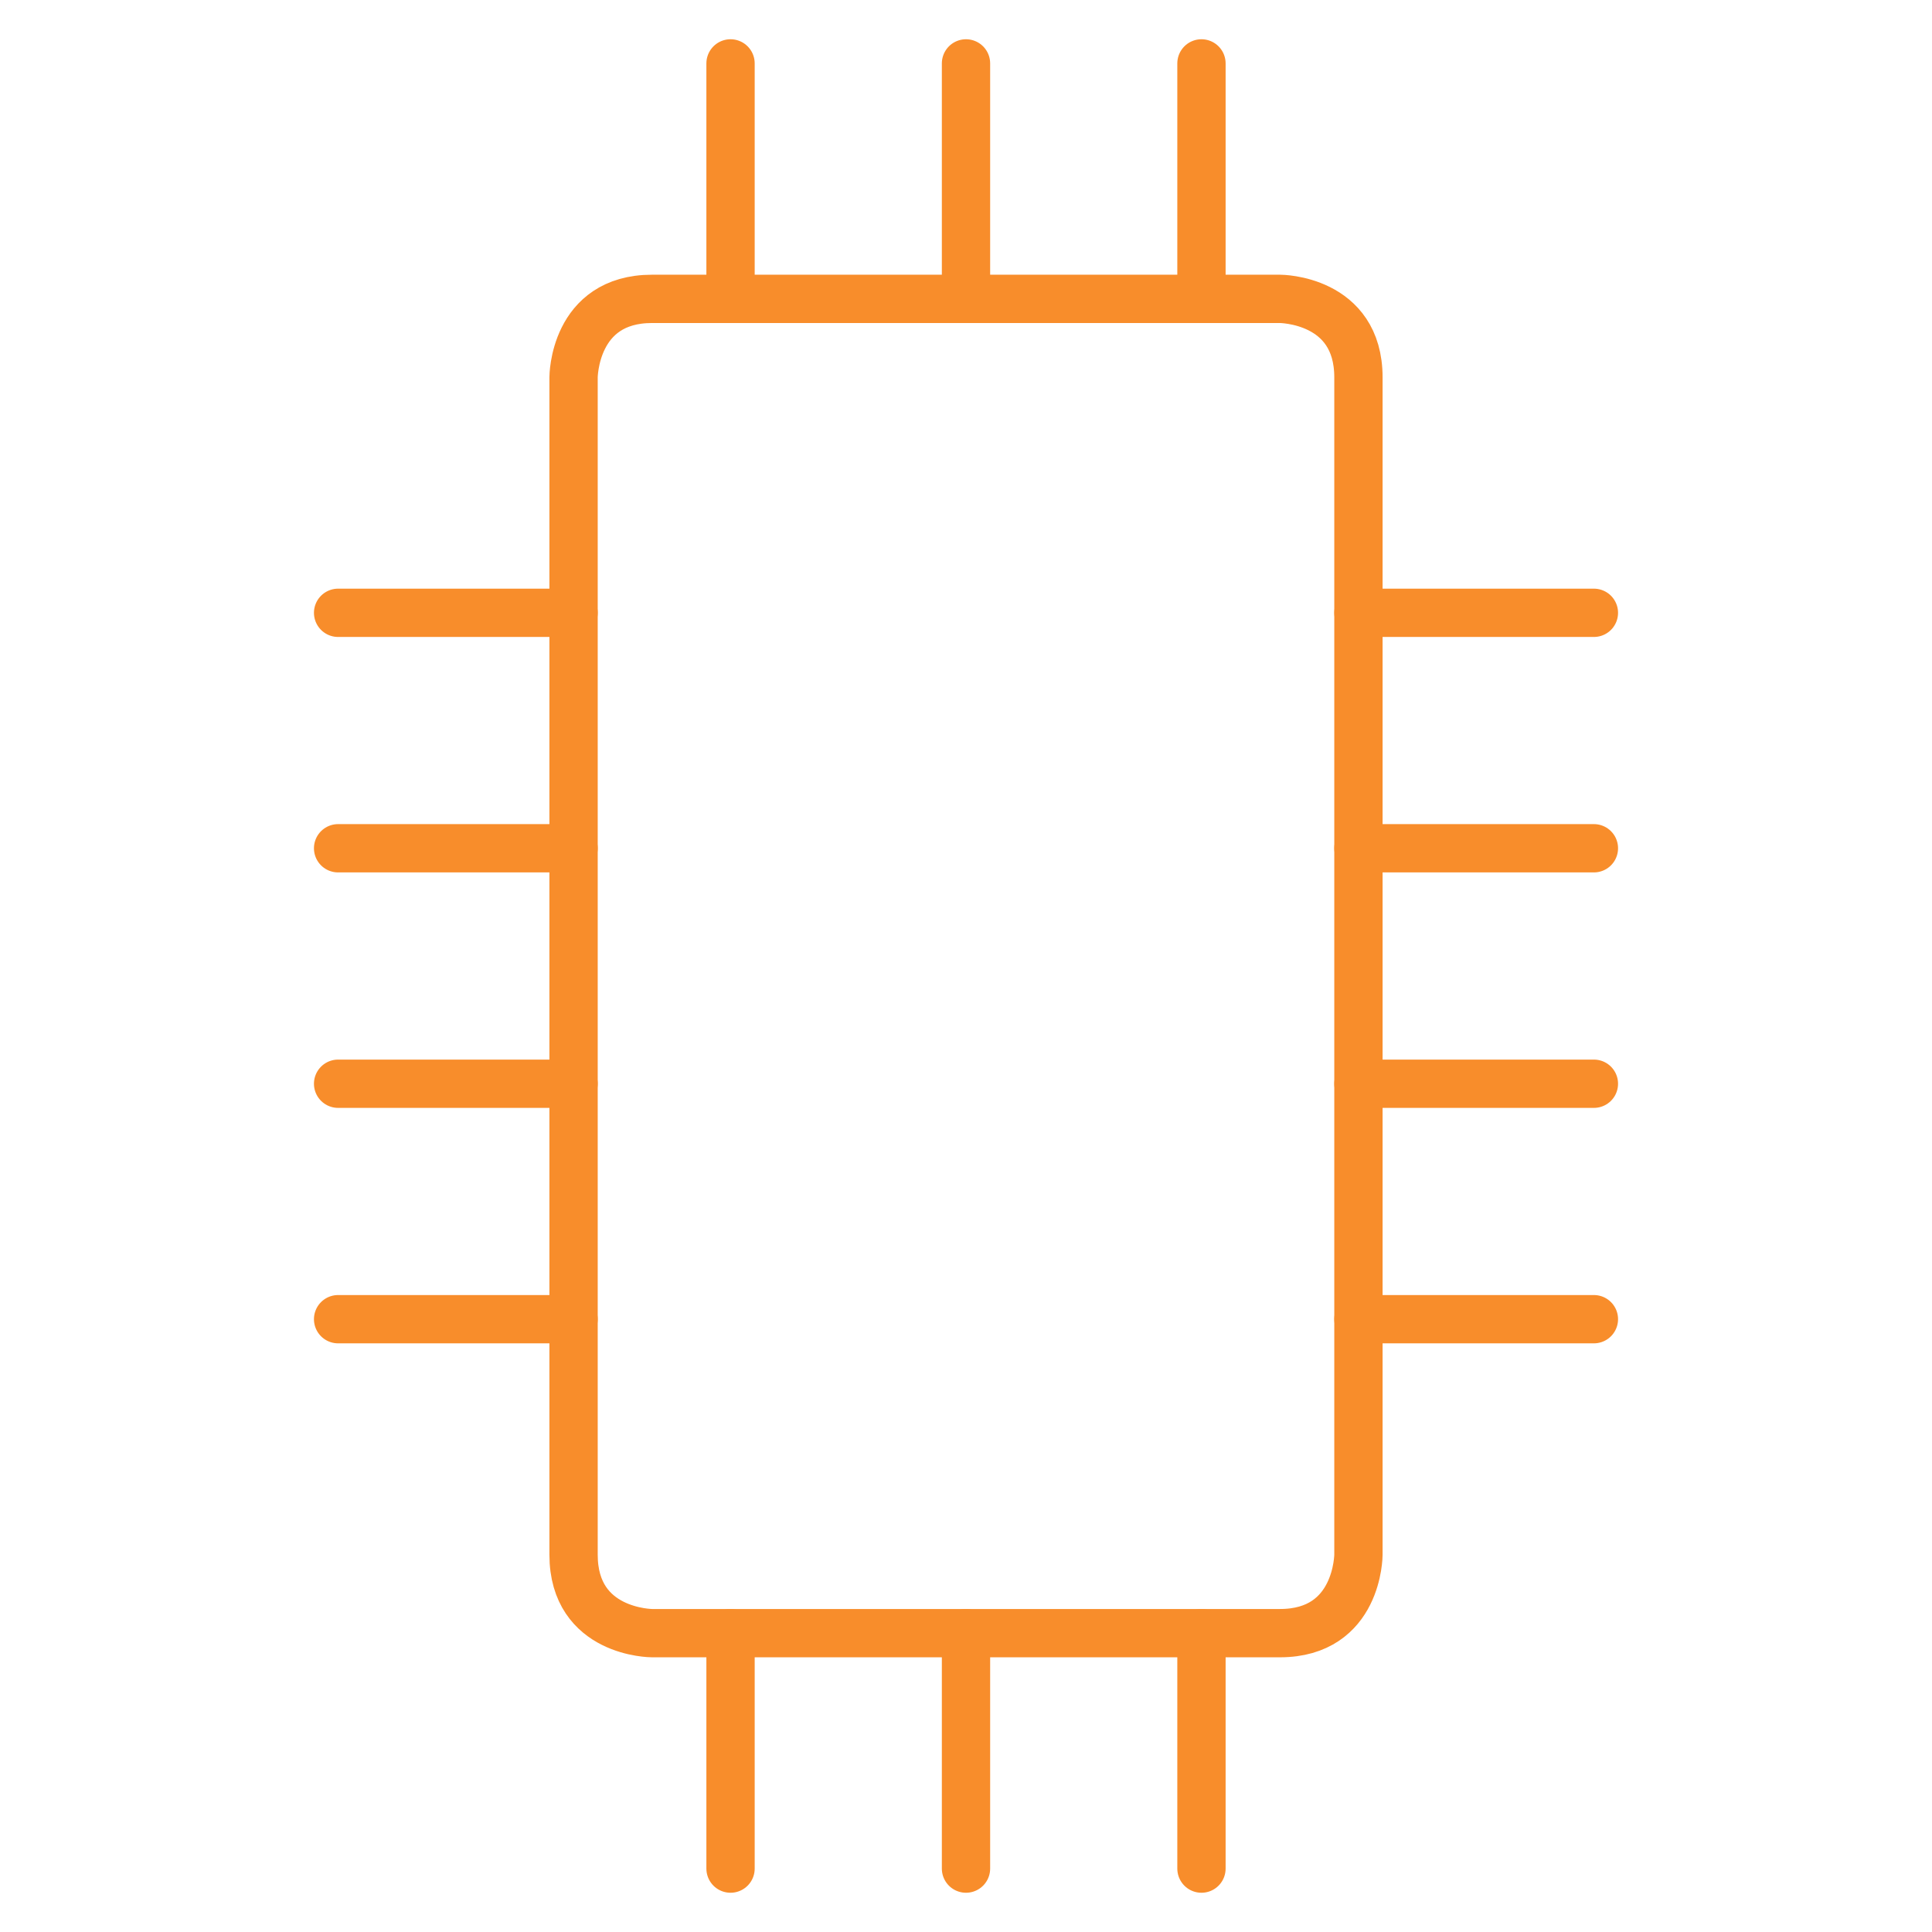
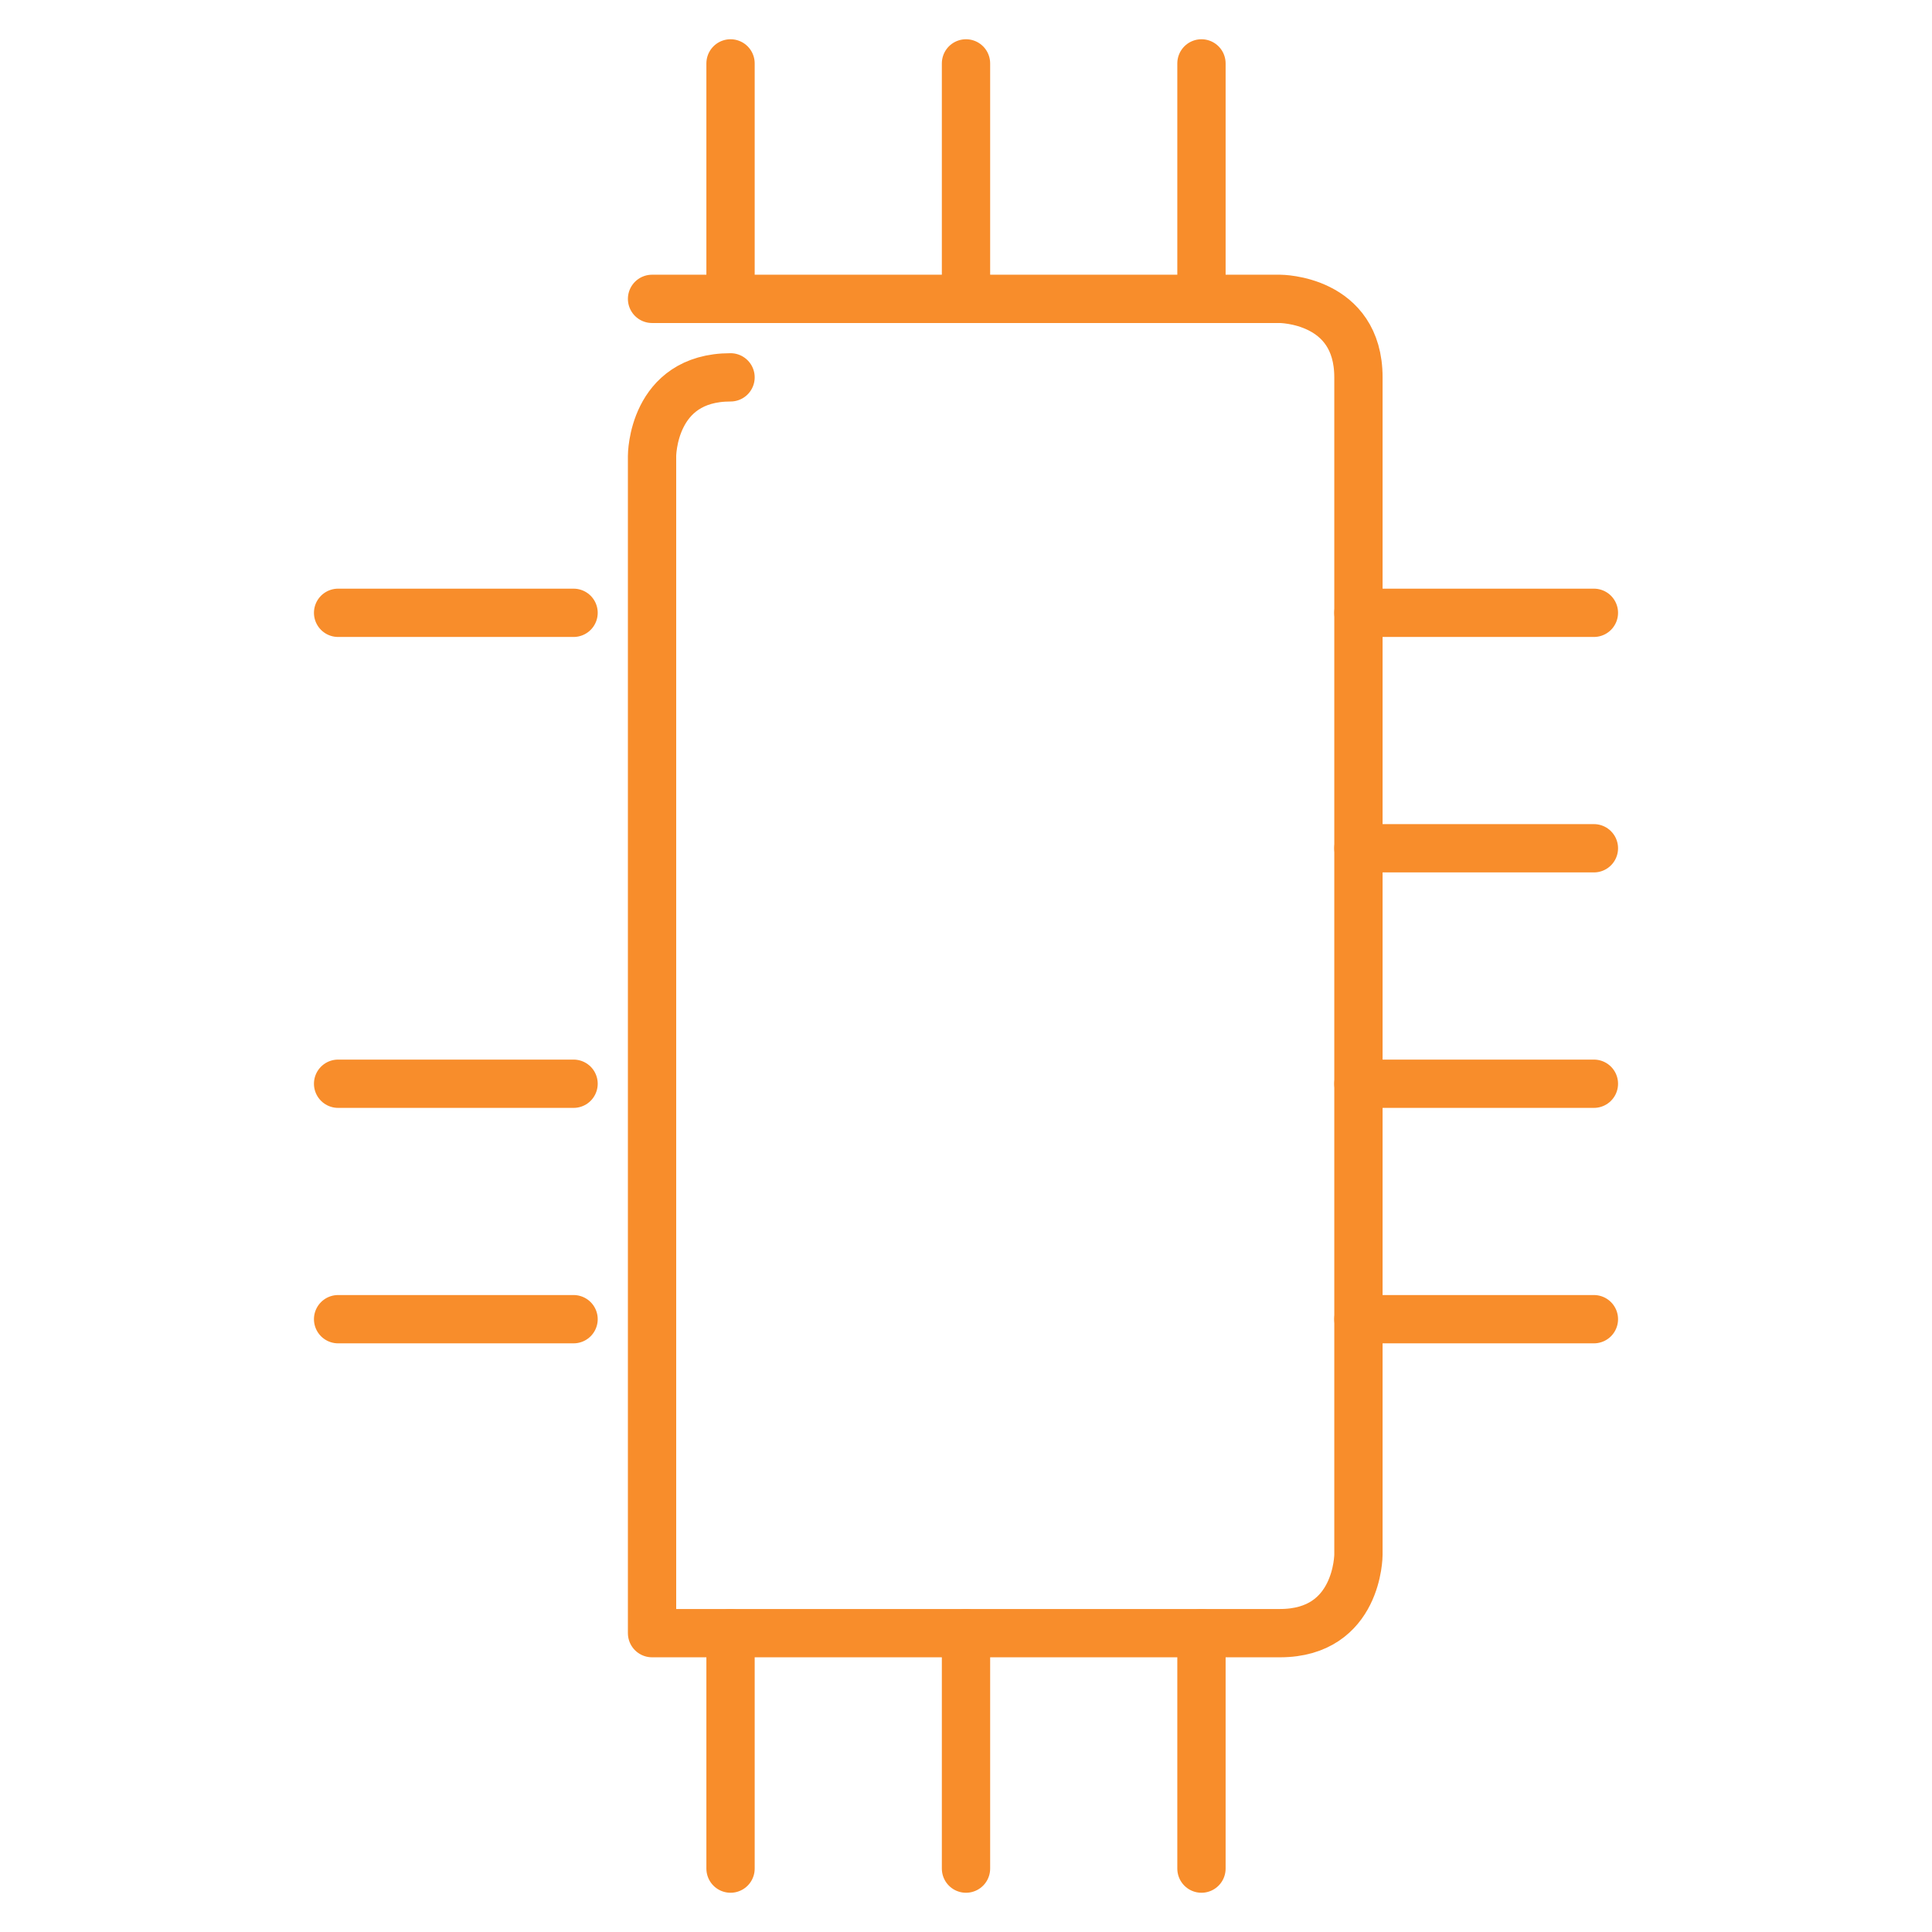
<svg xmlns="http://www.w3.org/2000/svg" viewBox="-2.5 -2.5 200 200" height="200" width="200">
  <defs />
  <title>electronics-integrated-circuit</title>
-   <path d="M65 28.438h65s8.125 0 8.125 8.125v121.875s0 8.125 -8.125 8.125H65s-8.125 0 -8.125 -8.125v-121.875s0 -8.125 8.125 -8.125" fill="none" stroke="#f88d2b" stroke-linecap="round" stroke-linejoin="round" stroke-width="5" />
+   <path d="M65 28.438h65s8.125 0 8.125 8.125v121.875s0 8.125 -8.125 8.125H65v-121.875s0 -8.125 8.125 -8.125" fill="none" stroke="#f88d2b" stroke-linecap="round" stroke-linejoin="round" stroke-width="5" />
  <path d="m73.125 28.438 0 -24.375" fill="none" stroke="#f88d2b" stroke-linecap="round" stroke-linejoin="round" stroke-width="5" />
  <path d="m97.5 28.438 0 -24.375" fill="none" stroke="#f88d2b" stroke-linecap="round" stroke-linejoin="round" stroke-width="5" />
  <path d="m121.875 28.438 0 -24.375" fill="none" stroke="#f88d2b" stroke-linecap="round" stroke-linejoin="round" stroke-width="5" />
  <path d="m138.125 60.938 24.375 0" fill="none" stroke="#f88d2b" stroke-linecap="round" stroke-linejoin="round" stroke-width="5" />
  <path d="m138.125 85.312 24.375 0" fill="none" stroke="#f88d2b" stroke-linecap="round" stroke-linejoin="round" stroke-width="5" />
  <path d="m138.125 109.688 24.375 0" fill="none" stroke="#f88d2b" stroke-linecap="round" stroke-linejoin="round" stroke-width="5" />
  <path d="m138.125 134.062 24.375 0" fill="none" stroke="#f88d2b" stroke-linecap="round" stroke-linejoin="round" stroke-width="5" />
  <path d="m121.875 166.562 0 24.375" fill="none" stroke="#f88d2b" stroke-linecap="round" stroke-linejoin="round" stroke-width="5" />
  <path d="m97.5 166.562 0 24.375" fill="none" stroke="#f88d2b" stroke-linecap="round" stroke-linejoin="round" stroke-width="5" />
  <path d="m73.125 166.562 0 24.375" fill="none" stroke="#f88d2b" stroke-linecap="round" stroke-linejoin="round" stroke-width="5" />
  <path d="m56.875 134.062 -24.375 0" fill="none" stroke="#f88d2b" stroke-linecap="round" stroke-linejoin="round" stroke-width="5" />
  <path d="m56.875 109.688 -24.375 0" fill="none" stroke="#f88d2b" stroke-linecap="round" stroke-linejoin="round" stroke-width="5" />
-   <path d="m56.875 85.312 -24.375 0" fill="none" stroke="#f88d2b" stroke-linecap="round" stroke-linejoin="round" stroke-width="5" />
  <path d="m56.875 60.938 -24.375 0" fill="none" stroke="#f88d2b" stroke-linecap="round" stroke-linejoin="round" stroke-width="5" />
</svg>